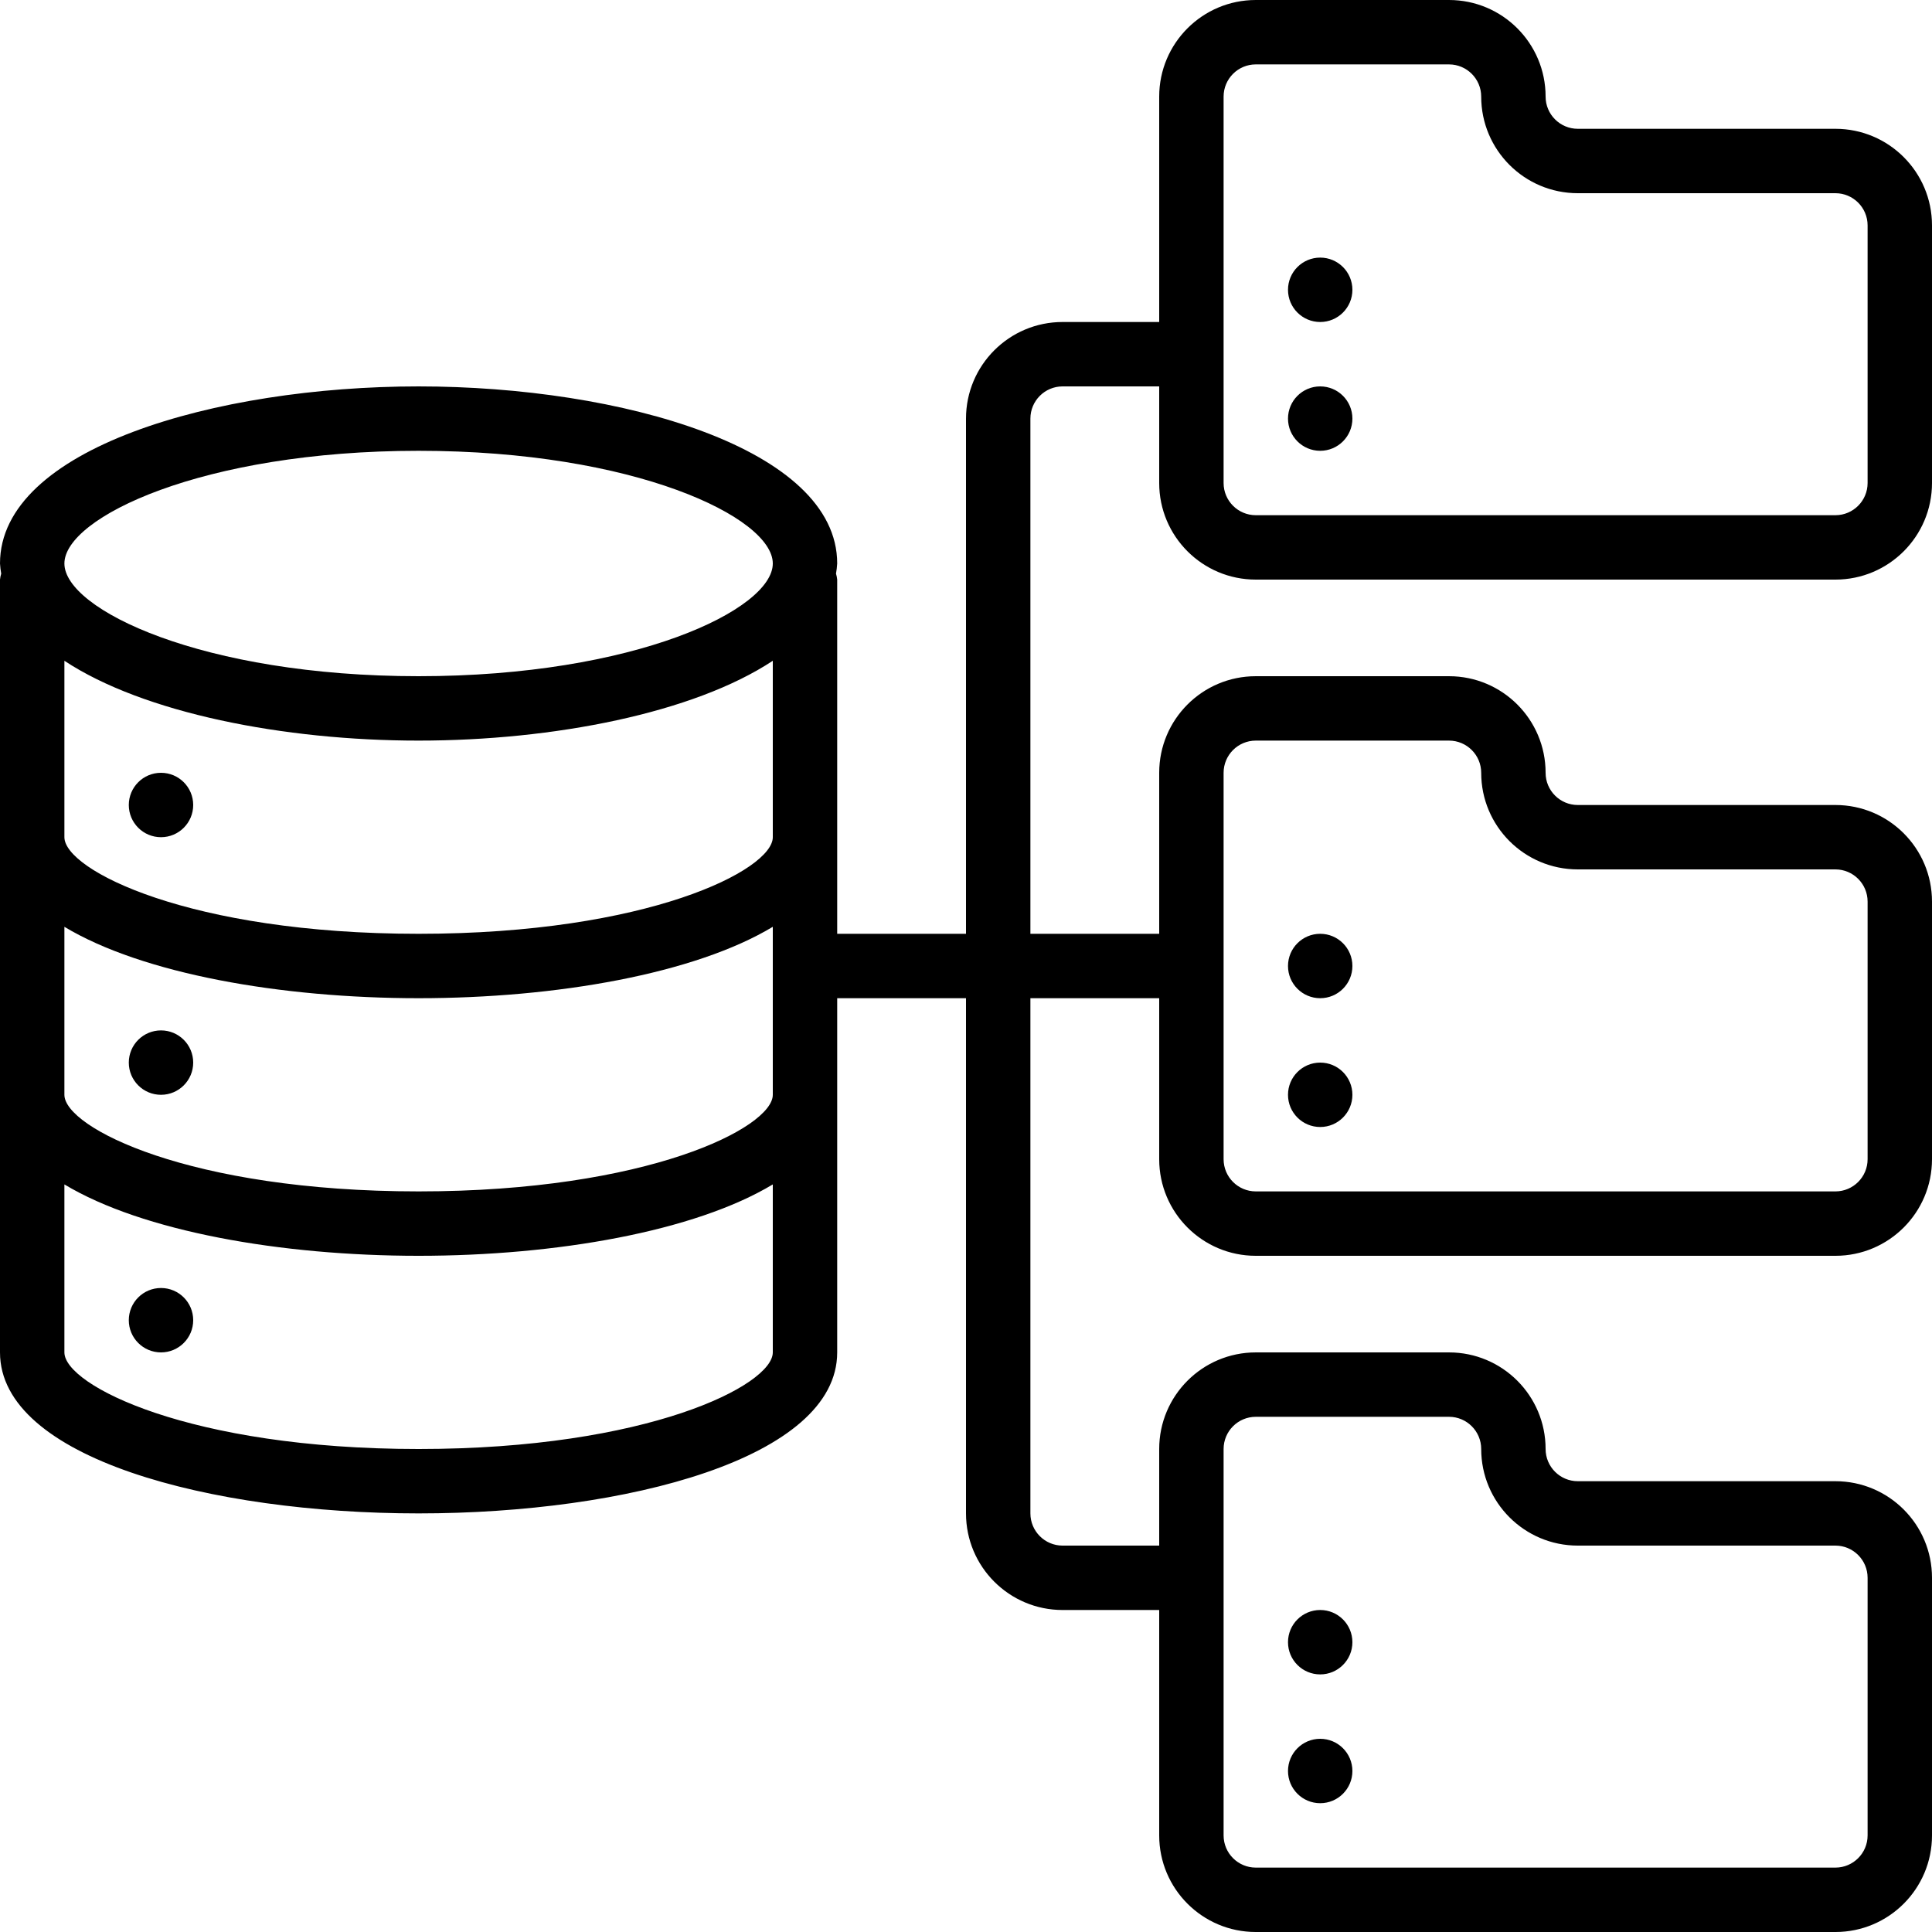
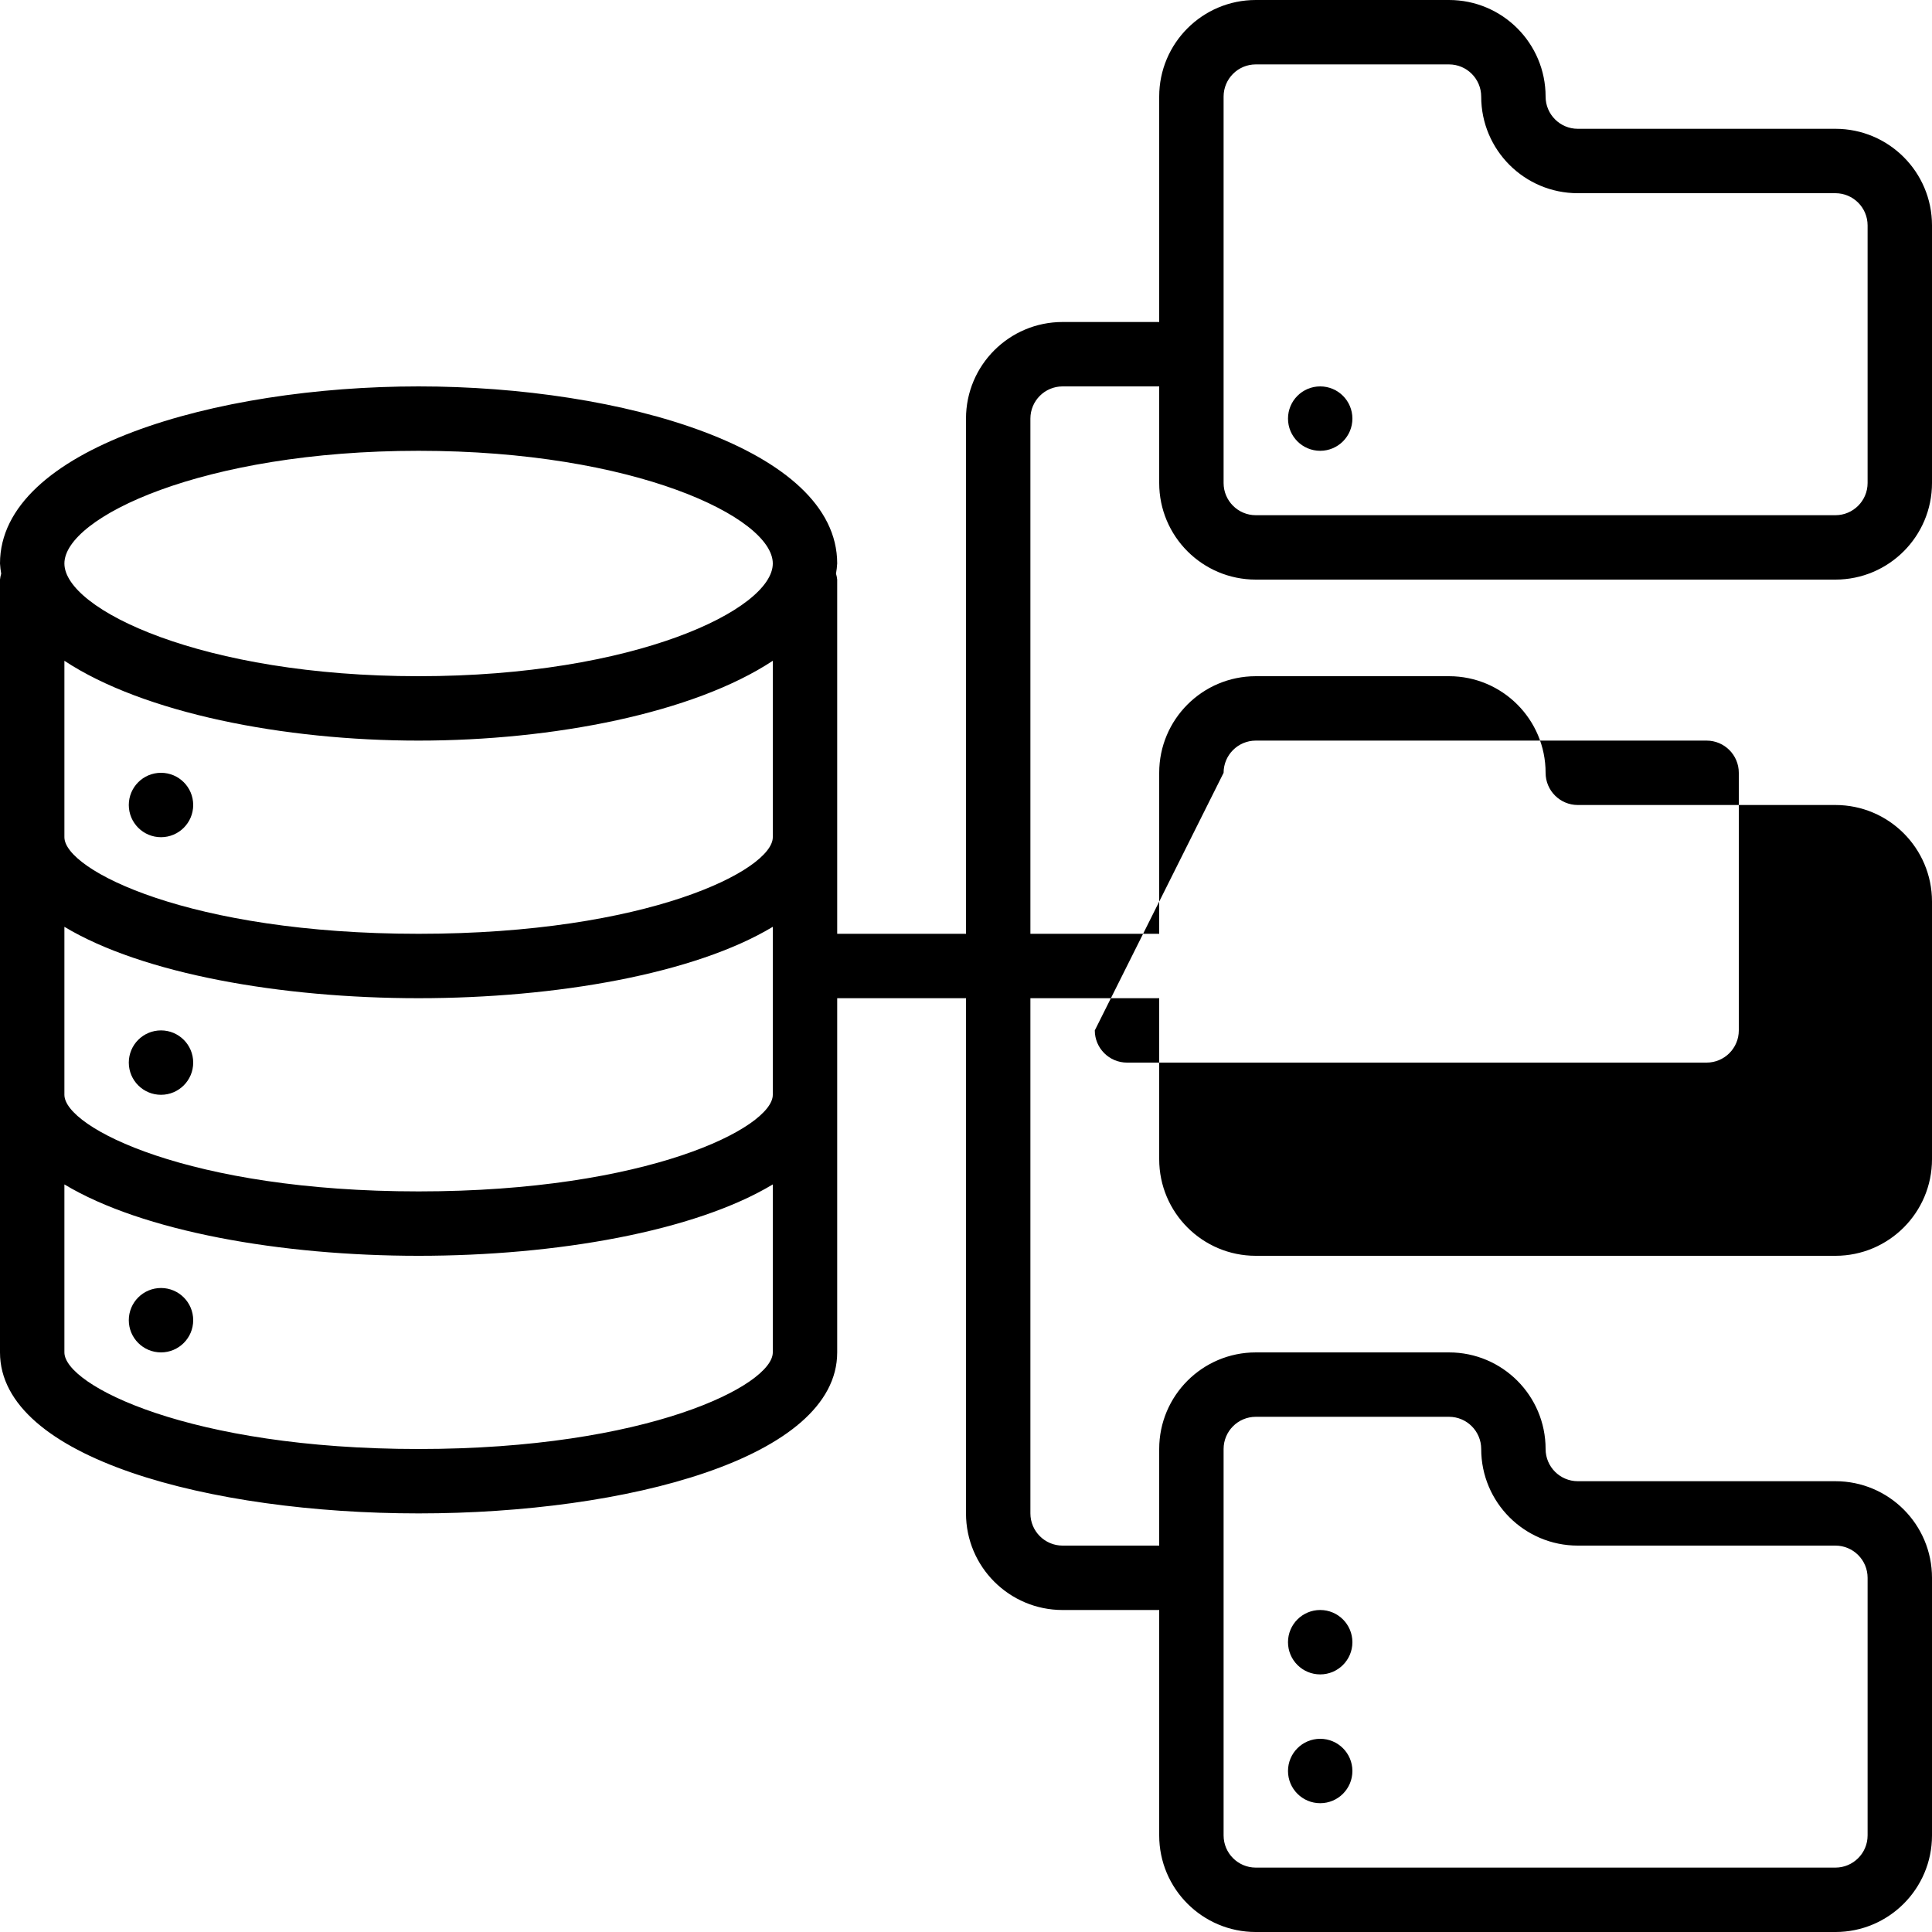
<svg xmlns="http://www.w3.org/2000/svg" height="512" viewBox="0 0 60 60" width="512" class="two_elementor_element">
  <g id="Page-1" fill="none" fill-rule="evenodd" class="two_elementor_element">
    <g id="027---Server-Files" fill="rgb(0,0,0)" fill-rule="nonzero" class="two_elementor_element">
      <circle id="Oval" cx="5" cy="25" r="1" class="two_elementor_element" />
      <circle id="Oval" cx="5" cy="33" r="1" class="two_elementor_element" />
      <circle id="Oval" cx="5" cy="41" r="1" class="two_elementor_element" />
-       <path id="Shape" d="m57 4h-8c-.552 0-1-.448-1-1 0-1.657-1.343-3-3-3h-6c-1.657 0-3 1.343-3 3v7h-3c-1.657 0-3 1.343-3 3v16h-4v-11c-.006-.063-.019-.125-.037-.185.018-.104.031-.209.037-.315 0-3.572-6.7-5.5-13-5.5s-13 1.928-13 5.5c.006.106.019.211.037.315-.018.06-.031.122-.037.185v24c0 3.283 6.54 5 13 5s13-1.717 13-5v-11h4v16c0 1.657 1.343 3 3 3h3v7c0 1.657 1.343 3 3 3h18c1.657 0 3-1.343 3-3v-8c0-1.657-1.343-3-3-3h-8c-.552 0-1-.448-1-1 0-1.657-1.343-3-3-3h-6c-1.657 0-3 1.343-3 3v3h-3c-.552 0-1-.448-1-1v-16h4v5c0 1.657 1.343 3 3 3h18c1.657 0 3-1.343 3-3v-8c0-1.657-1.343-3-3-3h-8c-.552 0-1-.448-1-1 0-1.657-1.343-3-3-3h-6c-1.657 0-3 1.343-3 3v5h-4v-16c0-.552.448-1 1-1h3v3c0 1.657 1.343 3 3 3h18c1.657 0 3-1.343 3-3v-8c0-1.657-1.343-3-3-3zm-33 22c0 1.018-3.883 3-11 3s-11-1.982-11-3v-5.479c2.455 1.622 6.809 2.479 11 2.479s8.545-.857 11-2.479zm-22 2.783c2.426 1.46 6.725 2.217 11 2.217s8.574-.757 11-2.217v5.217c0 1.018-3.883 3-11 3s-11-1.982-11-3zm11-14.783c6.715 0 11 2.073 11 3.5s-4.285 3.5-11 3.5-11-2.073-11-3.5 4.285-3.5 11-3.5zm0 31c-7.117 0-11-1.982-11-3v-5.217c2.426 1.46 6.725 2.217 11 2.217s8.574-.757 11-2.217v5.217c0 1.018-3.883 3-11 3zm25 0c0-.552.448-1 1-1h6c.552 0 1 .448 1 1 0 1.657 1.343 3 3 3h8c.552 0 1 .448 1 1v8c0 .552-.448 1-1 1h-18c-.552 0-1-.448-1-1zm0-21c0-.552.448-1 1-1h6c.552 0 1 .448 1 1 0 1.657 1.343 3 3 3h8c.552 0 1 .448 1 1v8c0 .552-.448 1-1 1h-18c-.552 0-1-.448-1-1zm20-9c0 .552-.448 1-1 1h-18c-.552 0-1-.448-1-1v-12c0-.552.448-1 1-1h6c.552 0 1 .448 1 1 0 1.657 1.343 3 3 3h8c.552 0 1 .448 1 1z" class="two_elementor_element" />
+       <path id="Shape" d="m57 4h-8c-.552 0-1-.448-1-1 0-1.657-1.343-3-3-3h-6c-1.657 0-3 1.343-3 3v7h-3c-1.657 0-3 1.343-3 3v16h-4v-11c-.006-.063-.019-.125-.037-.185.018-.104.031-.209.037-.315 0-3.572-6.7-5.5-13-5.5s-13 1.928-13 5.5c.006.106.019.211.037.315-.018.06-.031.122-.037.185v24c0 3.283 6.54 5 13 5s13-1.717 13-5v-11h4v16c0 1.657 1.343 3 3 3h3v7c0 1.657 1.343 3 3 3h18c1.657 0 3-1.343 3-3v-8c0-1.657-1.343-3-3-3h-8c-.552 0-1-.448-1-1 0-1.657-1.343-3-3-3h-6c-1.657 0-3 1.343-3 3v3h-3c-.552 0-1-.448-1-1v-16h4v5c0 1.657 1.343 3 3 3h18c1.657 0 3-1.343 3-3v-8c0-1.657-1.343-3-3-3h-8c-.552 0-1-.448-1-1 0-1.657-1.343-3-3-3h-6c-1.657 0-3 1.343-3 3v5h-4v-16c0-.552.448-1 1-1h3v3c0 1.657 1.343 3 3 3h18c1.657 0 3-1.343 3-3v-8c0-1.657-1.343-3-3-3zm-33 22c0 1.018-3.883 3-11 3s-11-1.982-11-3v-5.479c2.455 1.622 6.809 2.479 11 2.479s8.545-.857 11-2.479zm-22 2.783c2.426 1.46 6.725 2.217 11 2.217s8.574-.757 11-2.217v5.217c0 1.018-3.883 3-11 3s-11-1.982-11-3zm11-14.783c6.715 0 11 2.073 11 3.5s-4.285 3.5-11 3.5-11-2.073-11-3.5 4.285-3.5 11-3.5zm0 31c-7.117 0-11-1.982-11-3v-5.217c2.426 1.46 6.725 2.217 11 2.217s8.574-.757 11-2.217v5.217c0 1.018-3.883 3-11 3zm25 0c0-.552.448-1 1-1h6c.552 0 1 .448 1 1 0 1.657 1.343 3 3 3h8c.552 0 1 .448 1 1v8c0 .552-.448 1-1 1h-18c-.552 0-1-.448-1-1zm0-21c0-.552.448-1 1-1h6h8c.552 0 1 .448 1 1v8c0 .552-.448 1-1 1h-18c-.552 0-1-.448-1-1zm20-9c0 .552-.448 1-1 1h-18c-.552 0-1-.448-1-1v-12c0-.552.448-1 1-1h6c.552 0 1 .448 1 1 0 1.657 1.343 3 3 3h8c.552 0 1 .448 1 1z" class="two_elementor_element" />
      <circle id="Oval" cx="41" cy="13" r="1" class="two_elementor_element" />
-       <circle id="Oval" cx="41" cy="9" r="1" class="two_elementor_element" />
      <circle id="Oval" cx="41" cy="34" r="1" class="two_elementor_element" />
-       <circle id="Oval" cx="41" cy="30" r="1" class="two_elementor_element" />
      <circle id="Oval" cx="41" cy="55" r="1" class="two_elementor_element" />
      <circle id="Oval" cx="41" cy="51" r="1" class="two_elementor_element" />
    </g>
  </g>
</svg>